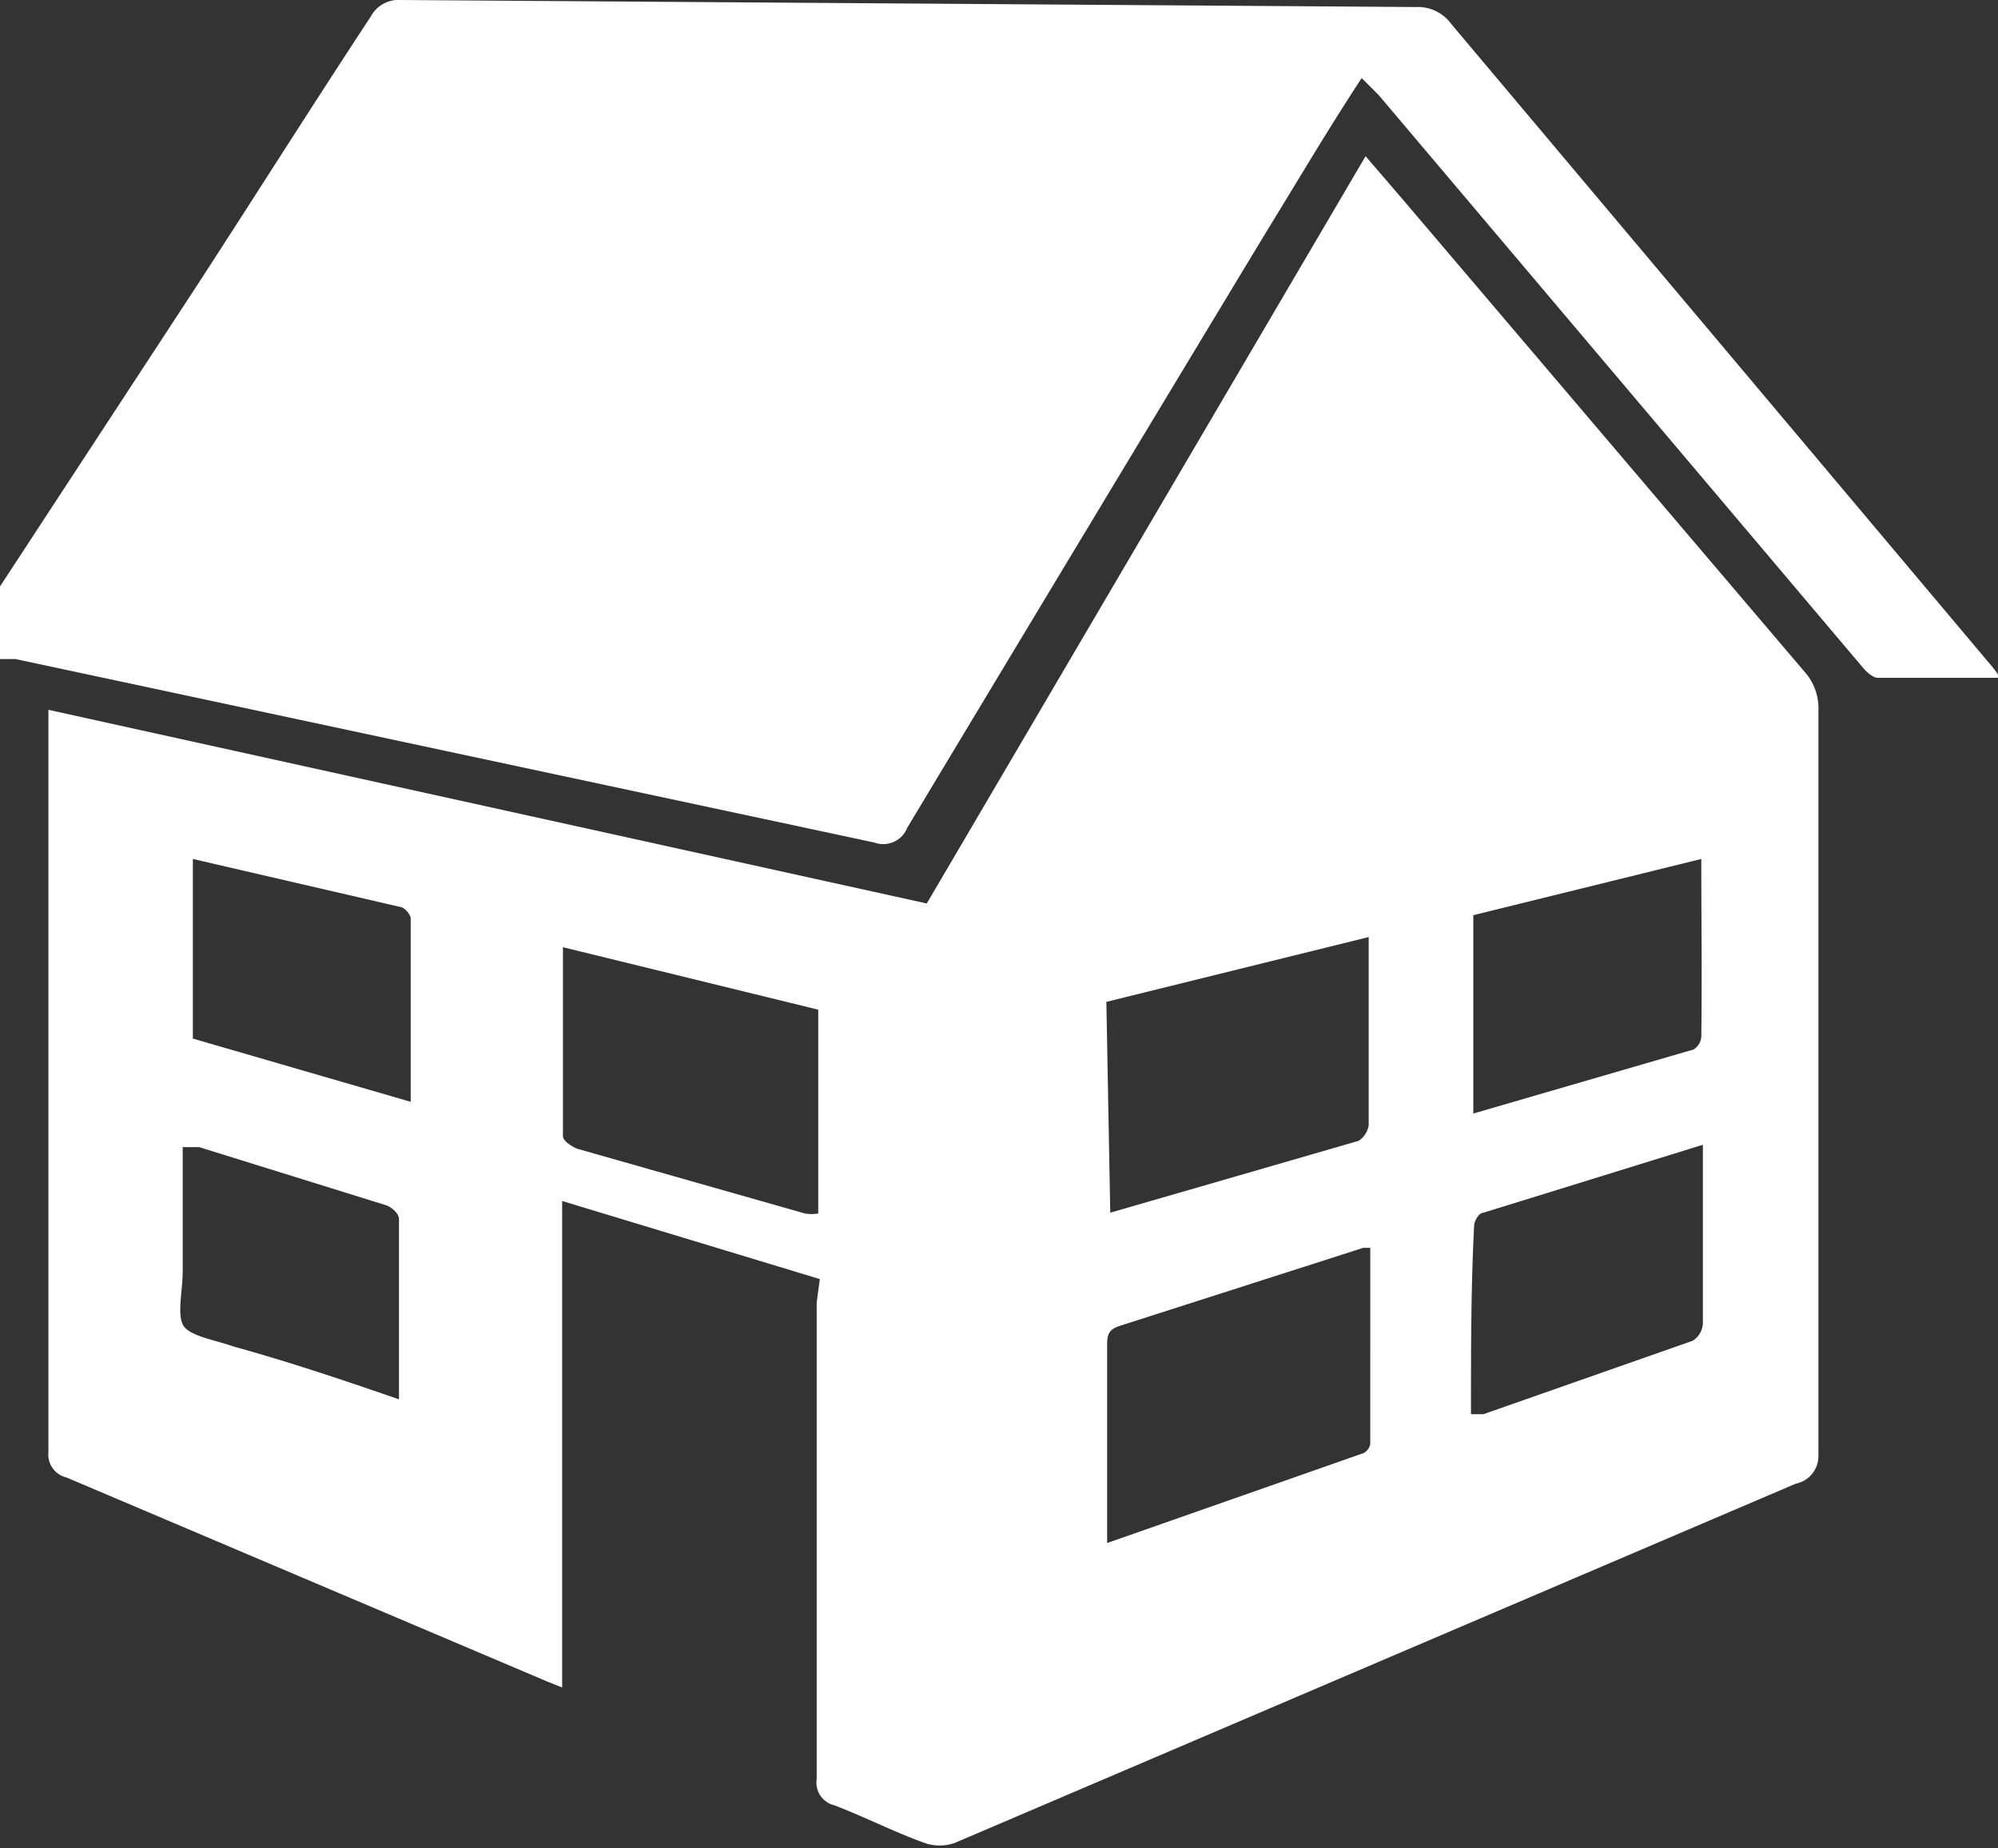
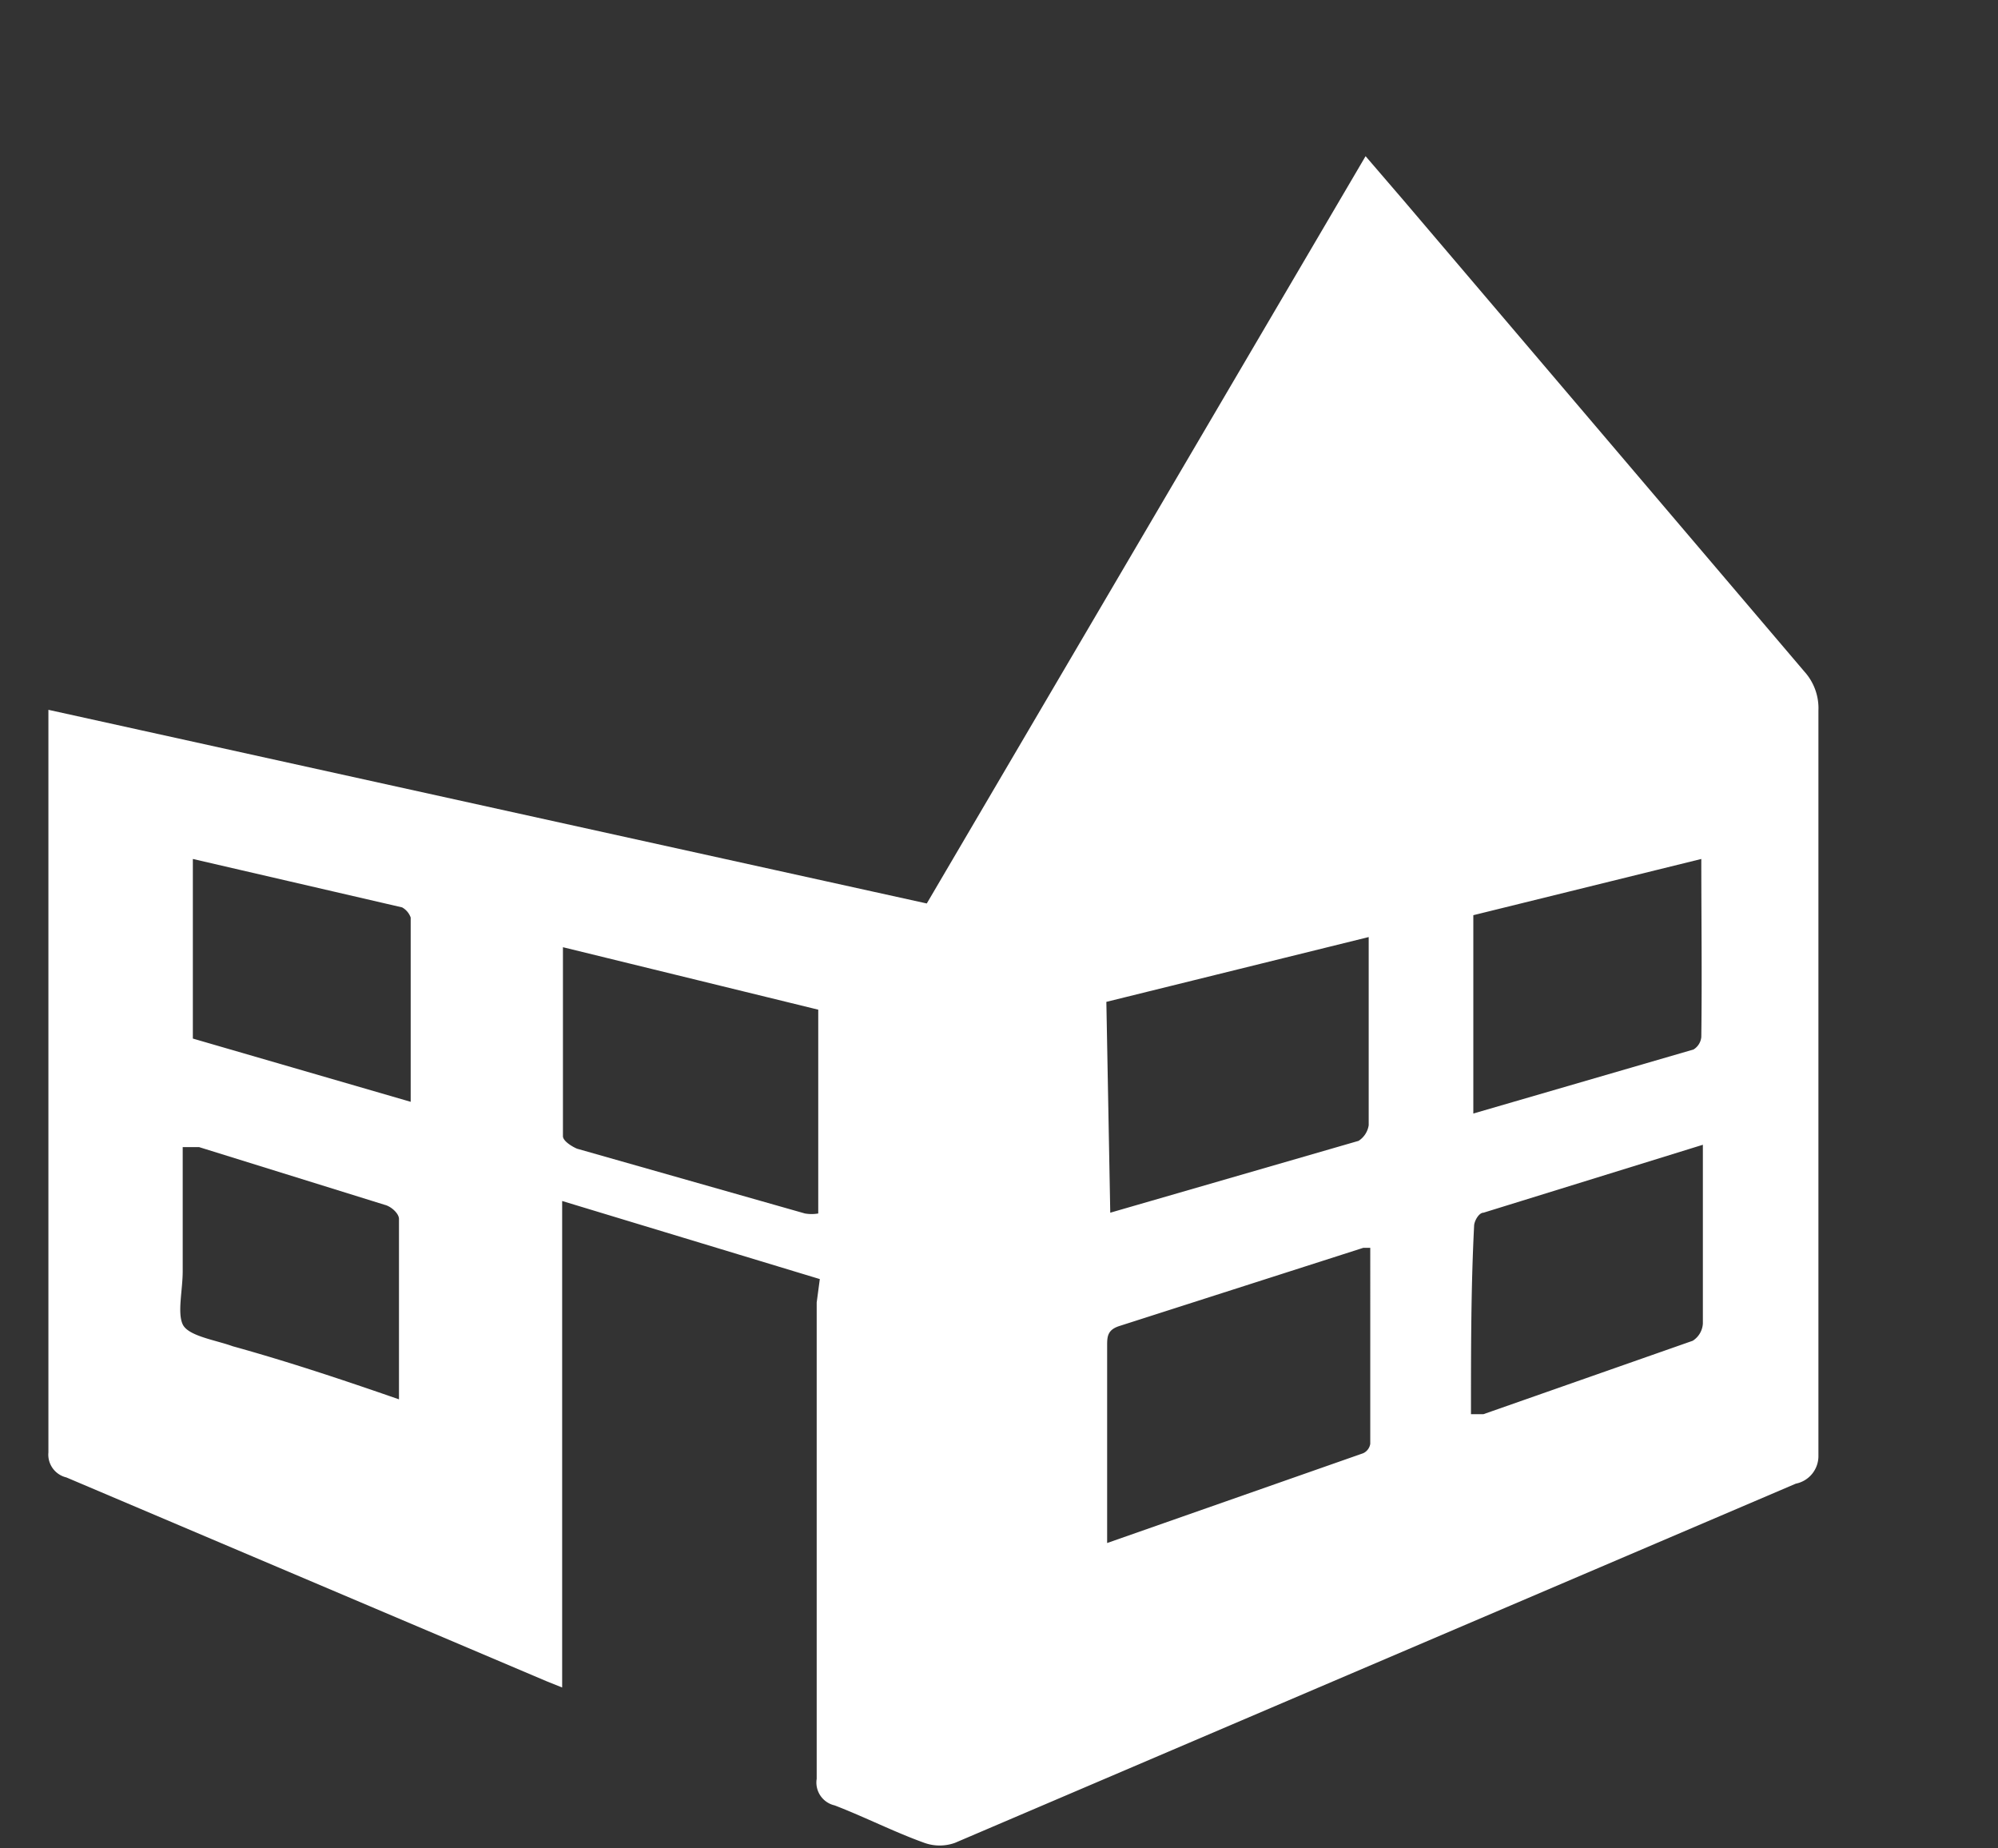
<svg xmlns="http://www.w3.org/2000/svg" viewBox="0 0 25.59 23.67">
  <rect x="0" y="0" width="25.59" height="23.67" fill="#333333" stroke="none" />
  <defs>
    <style>.cls-1{fill:#fff;}</style>
  </defs>
  <title>school</title>
  <g id="Calque_2" data-name="Calque 2">
    <g id="Calque_1-2" data-name="Calque 1">
-       <path class="cls-1" d="M0,7.51,2.54,3.63C3.28,2.49,4,1.35,4.75.21A.4.4,0,0,1,5.13,0l13,.09a.53.53,0,0,1,.46.22l6.86,8.15a1.93,1.93,0,0,1,.17.22c-.56,0-1.06,0-1.57,0-.06,0-.14-.07-.19-.13L17.66,1.22,17.44,1C17,1.67,16.6,2.35,16.2,3q-2.29,3.79-4.58,7.6a.33.33,0,0,1-.42.19L.2,8.44l-.2,0Z" />
      <path class="cls-1" d="M10.5,16.38l-3.3-1v6.23L7,21.53.85,18.92a.3.3,0,0,1-.23-.32V9.35c0-.07,0-.15,0-.26l11.25,2.48L17.49,2l.49.57L23.11,8.6a.7.7,0,0,1,.18.5q0,4.77,0,9.54A.36.36,0,0,1,23,19l-10.77,4.6a.58.58,0,0,1-.39,0c-.39-.14-.76-.33-1.15-.48a.3.3,0,0,1-.23-.34c0-2,0-4.07,0-6.1Zm3.72-.85h0l3.18-.92a.29.29,0,0,0,.13-.2c0-.33,0-.66,0-1V12l-3.36.83Zm3.33.45h-.09l-3.12,1c-.16.05-.16.14-.16.26v2.52l3.28-1.15a.16.16,0,0,0,.09-.12ZM7.21,12.13c0,.83,0,1.63,0,2.42,0,.06.11.13.18.16l2.92.83a.5.5,0,0,0,.17,0V12.93ZM21.79,11l-2.92.72v2.54l2.82-.82a.21.21,0,0,0,.1-.16C21.8,12.49,21.79,11.75,21.79,11Zm-2.95,7.11H19l2.68-.94a.28.28,0,0,0,.13-.22c0-.39,0-.78,0-1.17V14.66L19,15.53c-.06,0-.12.11-.12.17C18.84,16.49,18.84,17.27,18.84,18.07Zm-13.58-4V11.75a.24.24,0,0,0-.11-.13L2.47,11V13.3Zm-.15,3.82c0-.79,0-1.56,0-2.32,0-.07-.1-.16-.18-.18l-2.38-.74-.21,0v1.59c0,.24-.07.53,0,.68s.42.2.64.28C3.7,17.44,4.39,17.67,5.11,17.92Z" />
    </g>
  </g>
</svg>